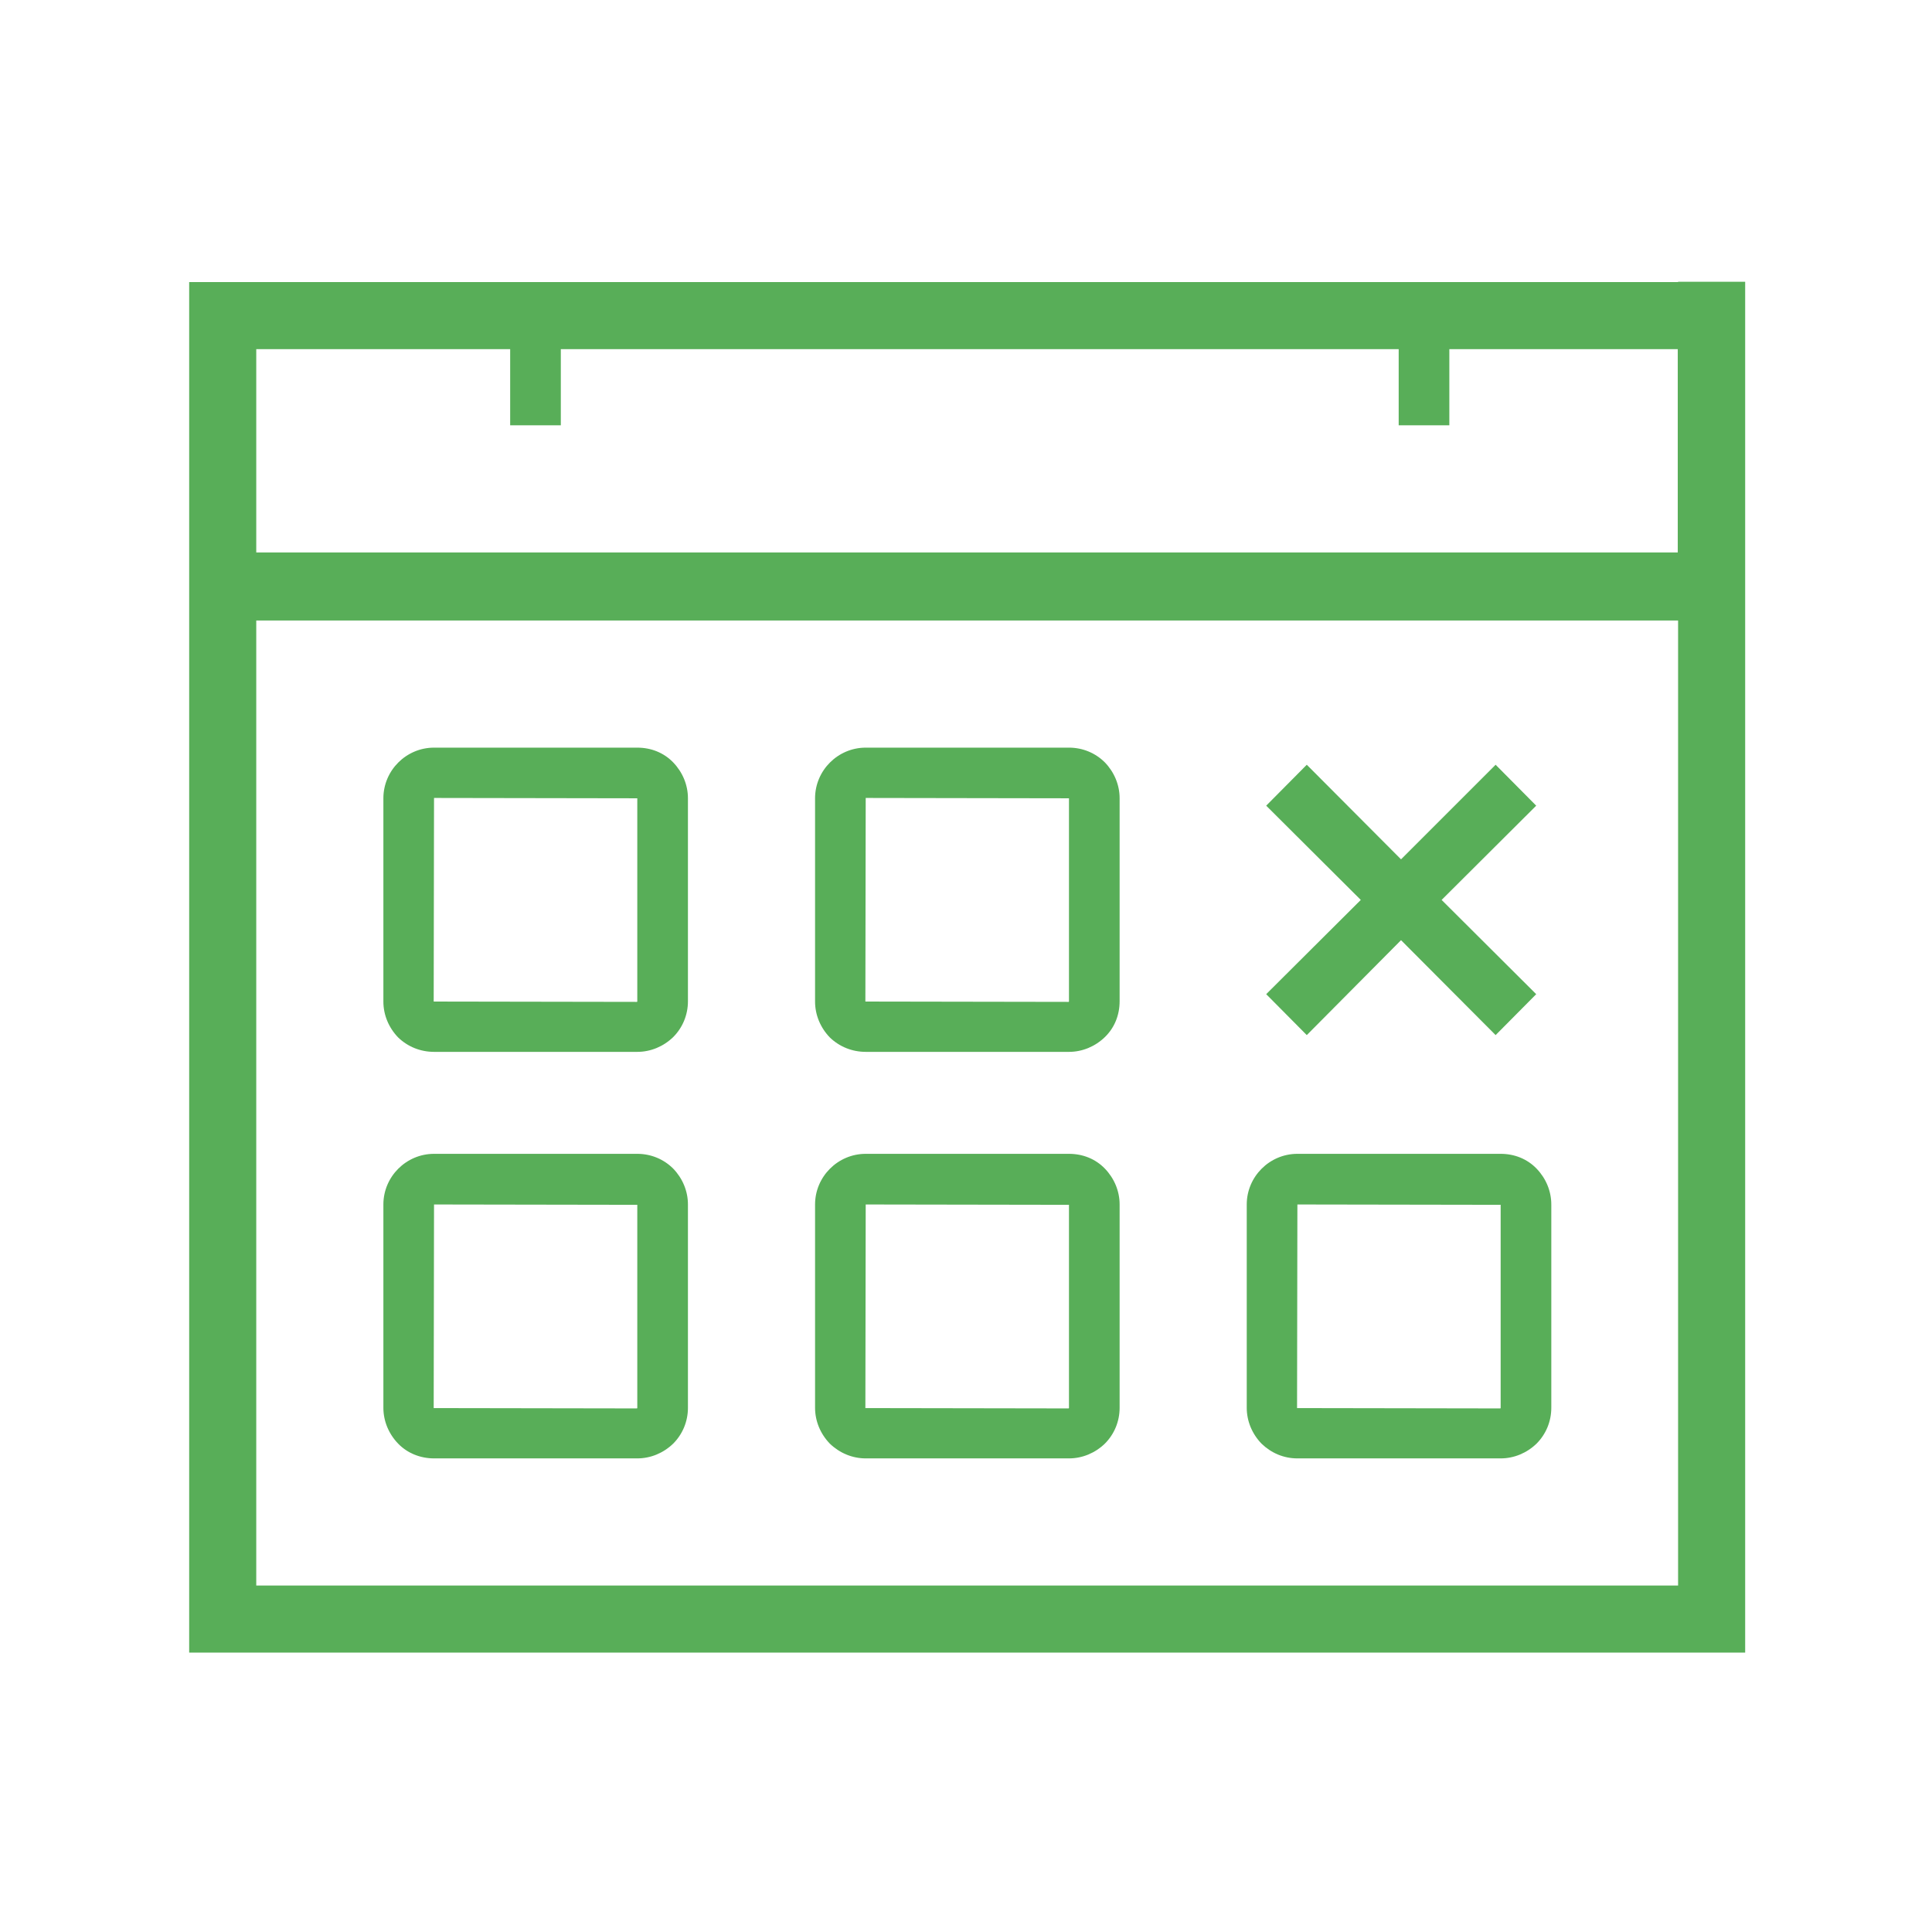
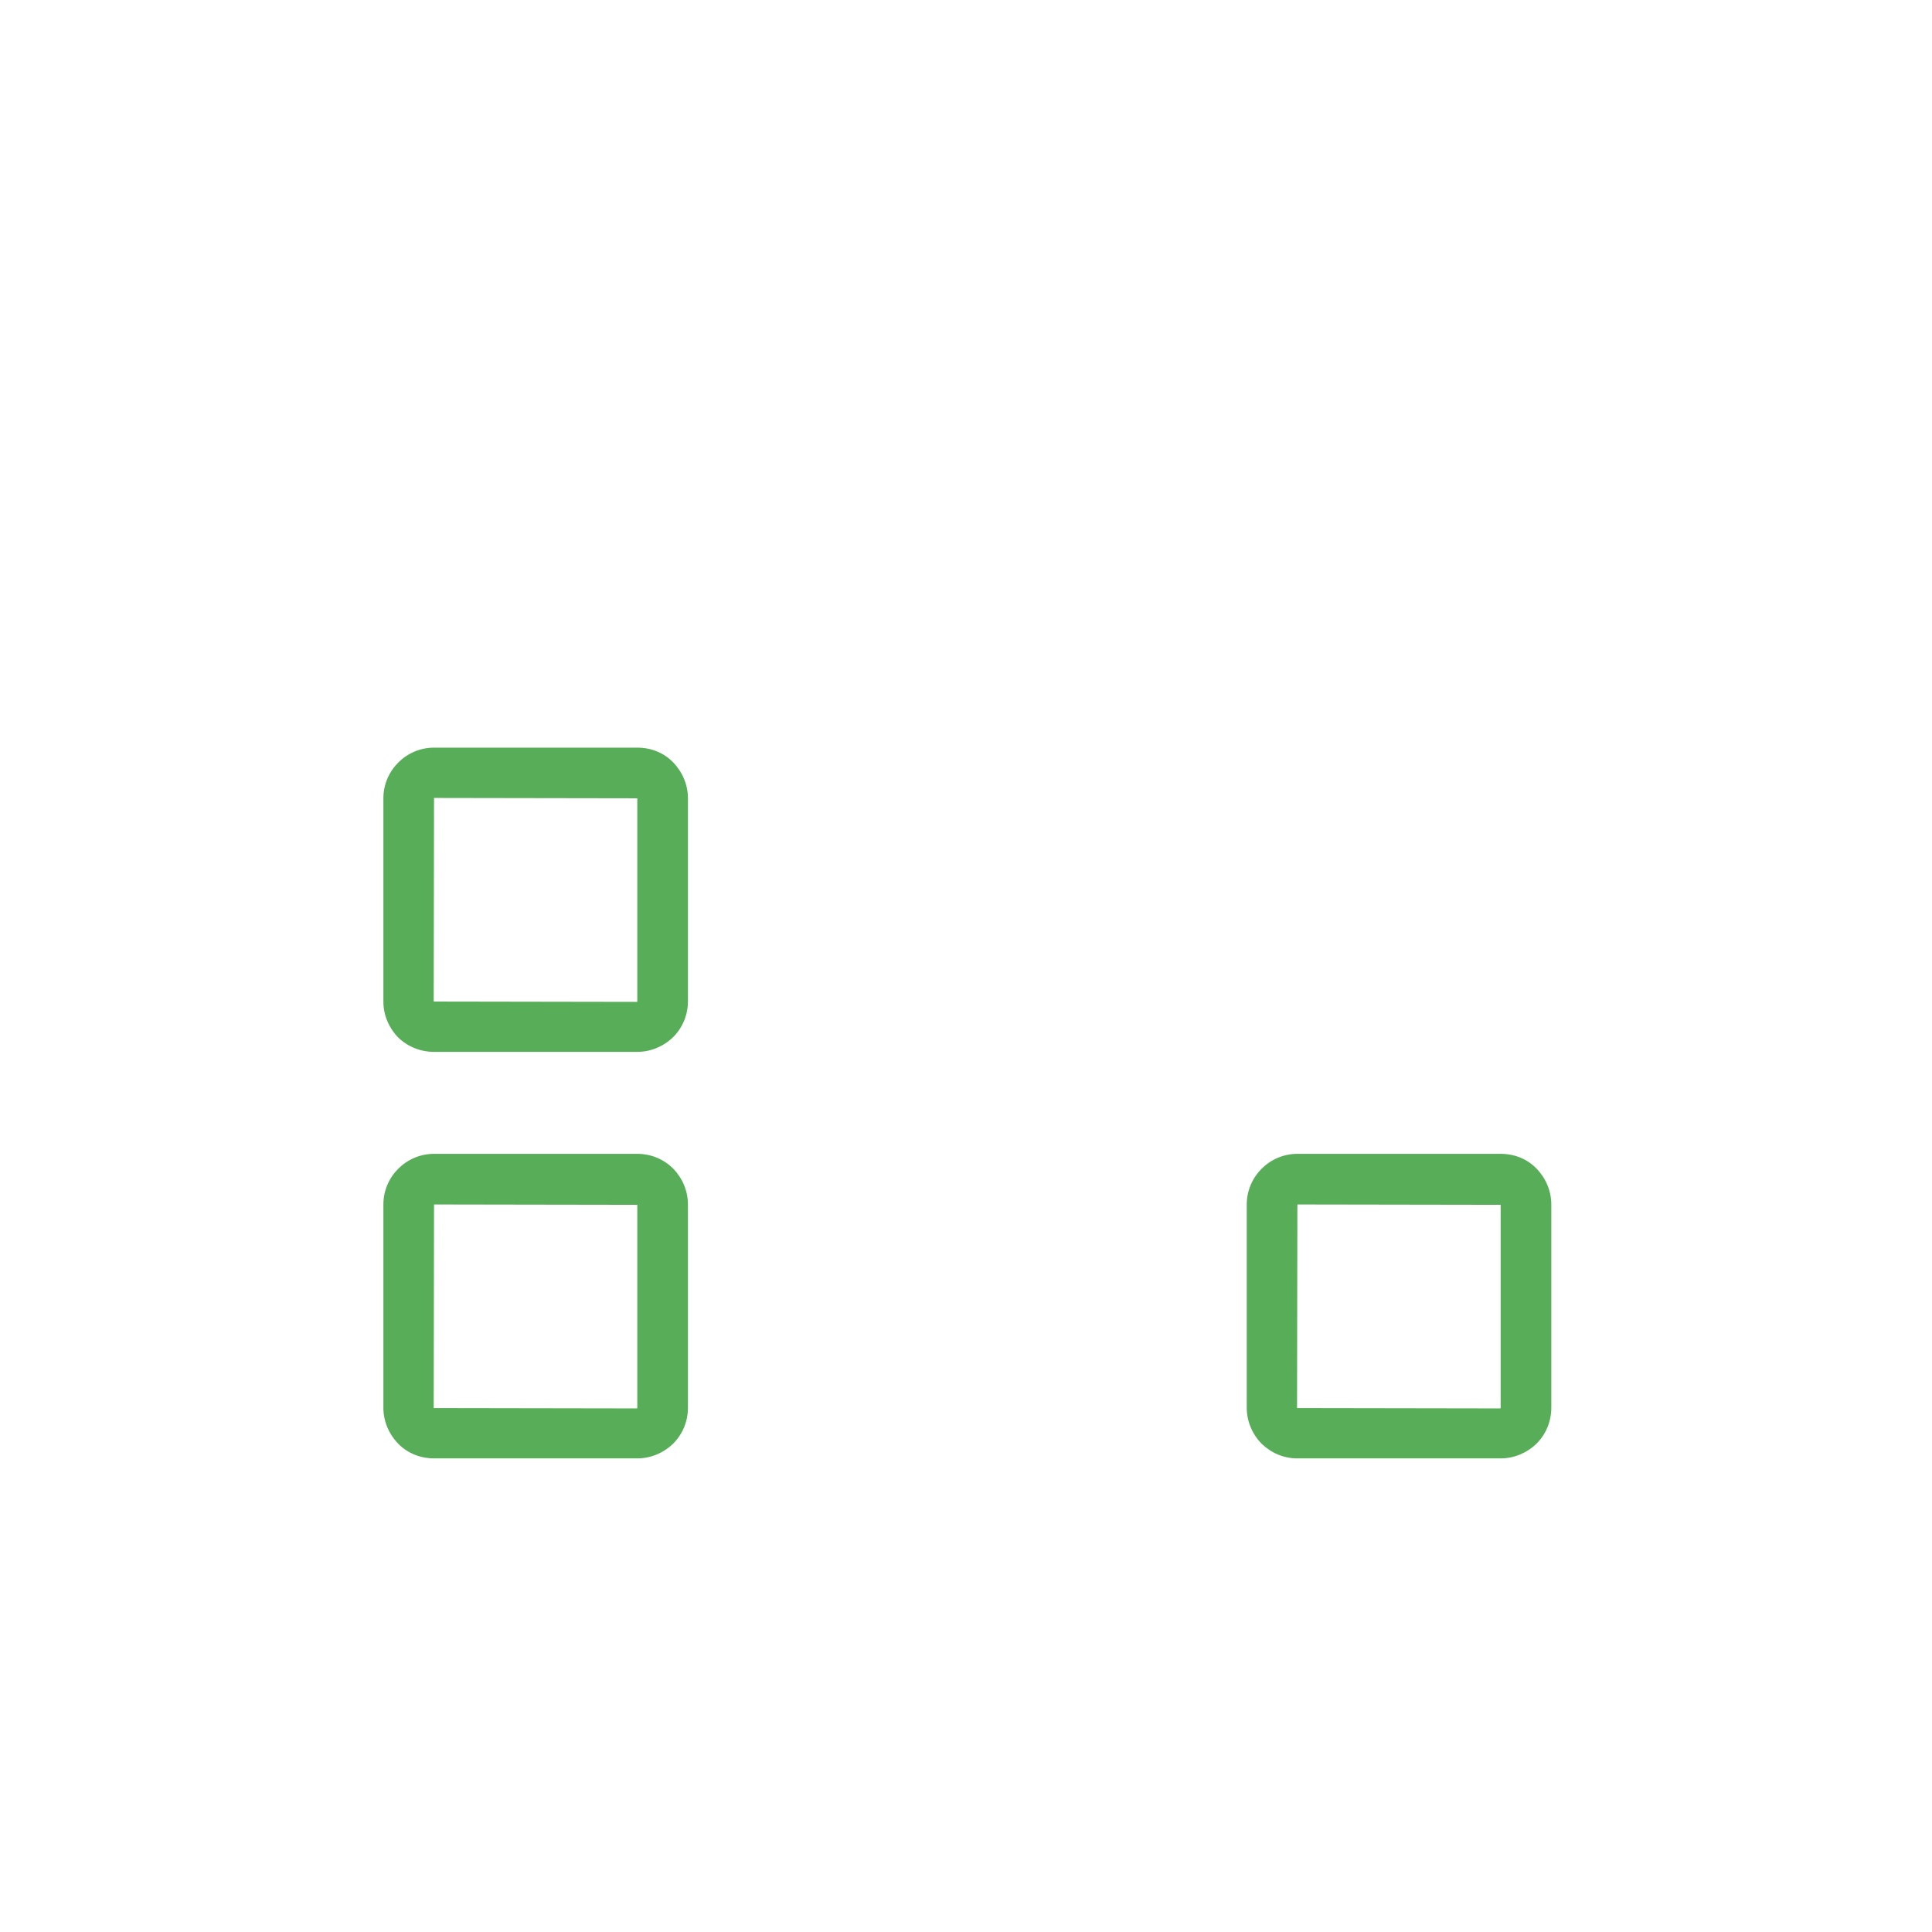
<svg xmlns="http://www.w3.org/2000/svg" version="1.1" id="Layer_1" x="0px" y="0px" viewBox="0 0 576 576" style="enable-background:new 0 0 576 576;" xml:space="preserve">
  <style type="text/css">
	.st0{fill:#58AE58;}
</style>
  <g>
-     <path class="st0" d="M500.3,84.1H437h-20H172.1h-20H76.4h-20v20v60.6v0.4v19.6v0.4v287.6v20h20h423.9h20v-20V185v-0.4V165v-0.4   v-60.6v-20H500.3z M76.4,104.1h75.7v22.7h15.1v-22.7H417v22.7h15.1v-22.7h68.1v60.6H76.4V104.1z M500.3,472.7H76.4V185h423.9V472.7   z" />
    <path class="st0" d="M386.8,434.8h60.6c4,0,7.8-1.6,10.7-4.4c2.8-2.8,4.4-6.6,4.4-10.7v-60.6c0-4-1.6-7.8-4.4-10.7   s-6.6-4.4-10.7-4.4h-60.6c-8.3,0-15.1,6.8-15.1,15.1v60.6c0,4,1.6,7.8,4.4,10.7C379,433.2,382.7,434.8,386.8,434.8z M386.8,359.1   l60.6,0.1v60.6l-0.1,0.1l-60.6-0.1L386.8,359.1z" />
-     <polygon class="st0" points="377.5,296.4 389.6,308.6 417.7,280.3 445.9,308.6 458,296.4 429.8,268.3 458,240.2 445.9,228    417.7,256.2 389.6,228 377.5,240.2 405.7,268.3  " />
-     <path class="st0" d="M258.1,434.8h60.6c4,0,7.8-1.6,10.7-4.4c2.8-2.8,4.4-6.6,4.4-10.7v-60.6c0-4-1.6-7.8-4.4-10.7   s-6.6-4.4-10.7-4.4h-60.6c-8.3,0-15.1,6.8-15.1,15.1v60.6c0,4,1.6,7.8,4.4,10.7C250.3,433.2,254.1,434.8,258.1,434.8z M258.1,359.1   l60.6,0.1v60.6l-0.1,0.1l-60.6-0.1L258.1,359.1z" />
-     <path class="st0" d="M258.1,313.6h60.6c4,0,7.8-1.6,10.7-4.4s4.4-6.6,4.4-10.7V238c0-4-1.6-7.8-4.4-10.7c-2.8-2.8-6.6-4.4-10.7-4.4   h-60.6c-8.3,0-15.1,6.8-15.1,15.1v60.6c0,4,1.6,7.8,4.4,10.7C250.3,312.1,254.1,313.6,258.1,313.6z M258.1,237.9l60.6,0.1v60.6   l-0.1,0.1l-60.6-0.1L258.1,237.9z" />
    <path class="st0" d="M129.4,434.8H190c4,0,7.8-1.6,10.7-4.4c2.8-2.8,4.4-6.6,4.4-10.7v-60.6c0-4-1.6-7.8-4.4-10.7   c-2.8-2.8-6.6-4.4-10.7-4.4h-60.6c-8.3,0-15.1,6.8-15.1,15.1v60.6c0,4,1.6,7.8,4.4,10.7S125.4,434.8,129.4,434.8z M129.4,359.1   l60.6,0.1v60.6l-0.1,0.1l-60.6-0.1L129.4,359.1z" />
    <path class="st0" d="M129.4,313.6H190c4,0,7.8-1.6,10.7-4.4c2.8-2.8,4.4-6.6,4.4-10.7V238c0-4-1.6-7.8-4.4-10.7s-6.6-4.4-10.7-4.4   h-60.6c-8.3,0-15.1,6.8-15.1,15.1v60.6c0,4,1.6,7.8,4.4,10.7C121.6,312.1,125.4,313.6,129.4,313.6z M129.4,237.9L190,238v60.6   l-0.1,0.1l-60.6-0.1L129.4,237.9z" />
  </g>
</svg>